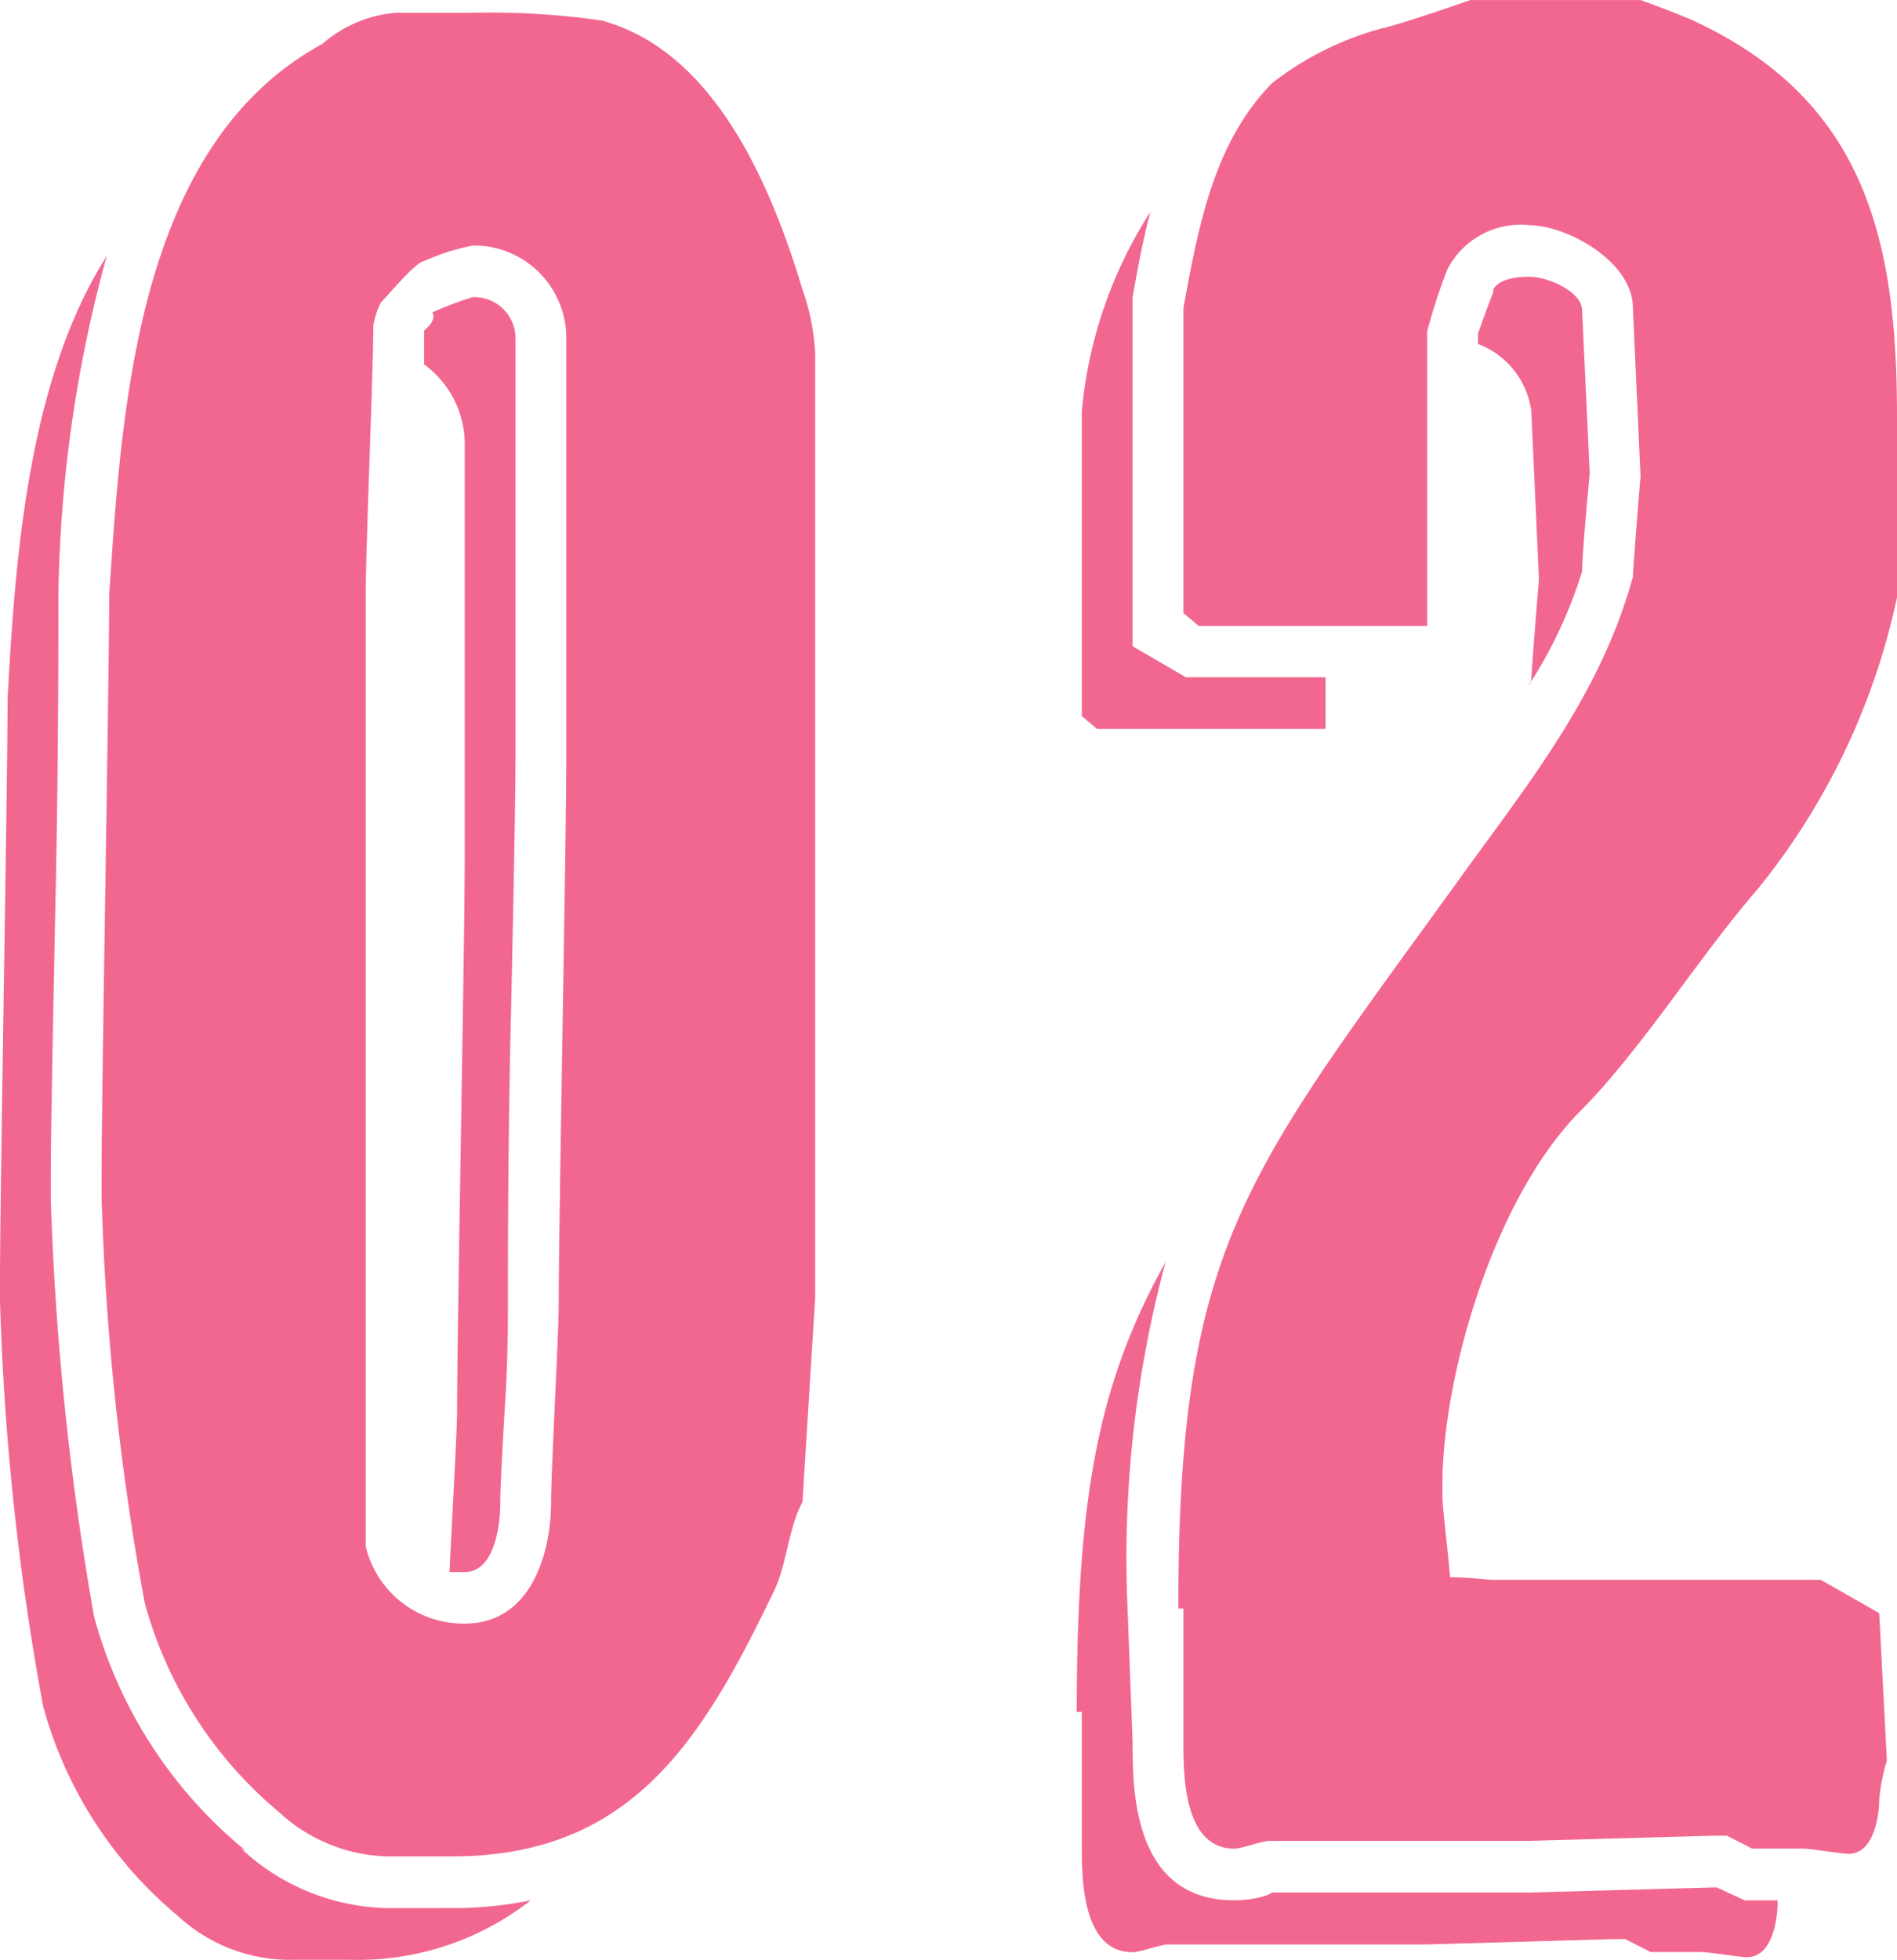
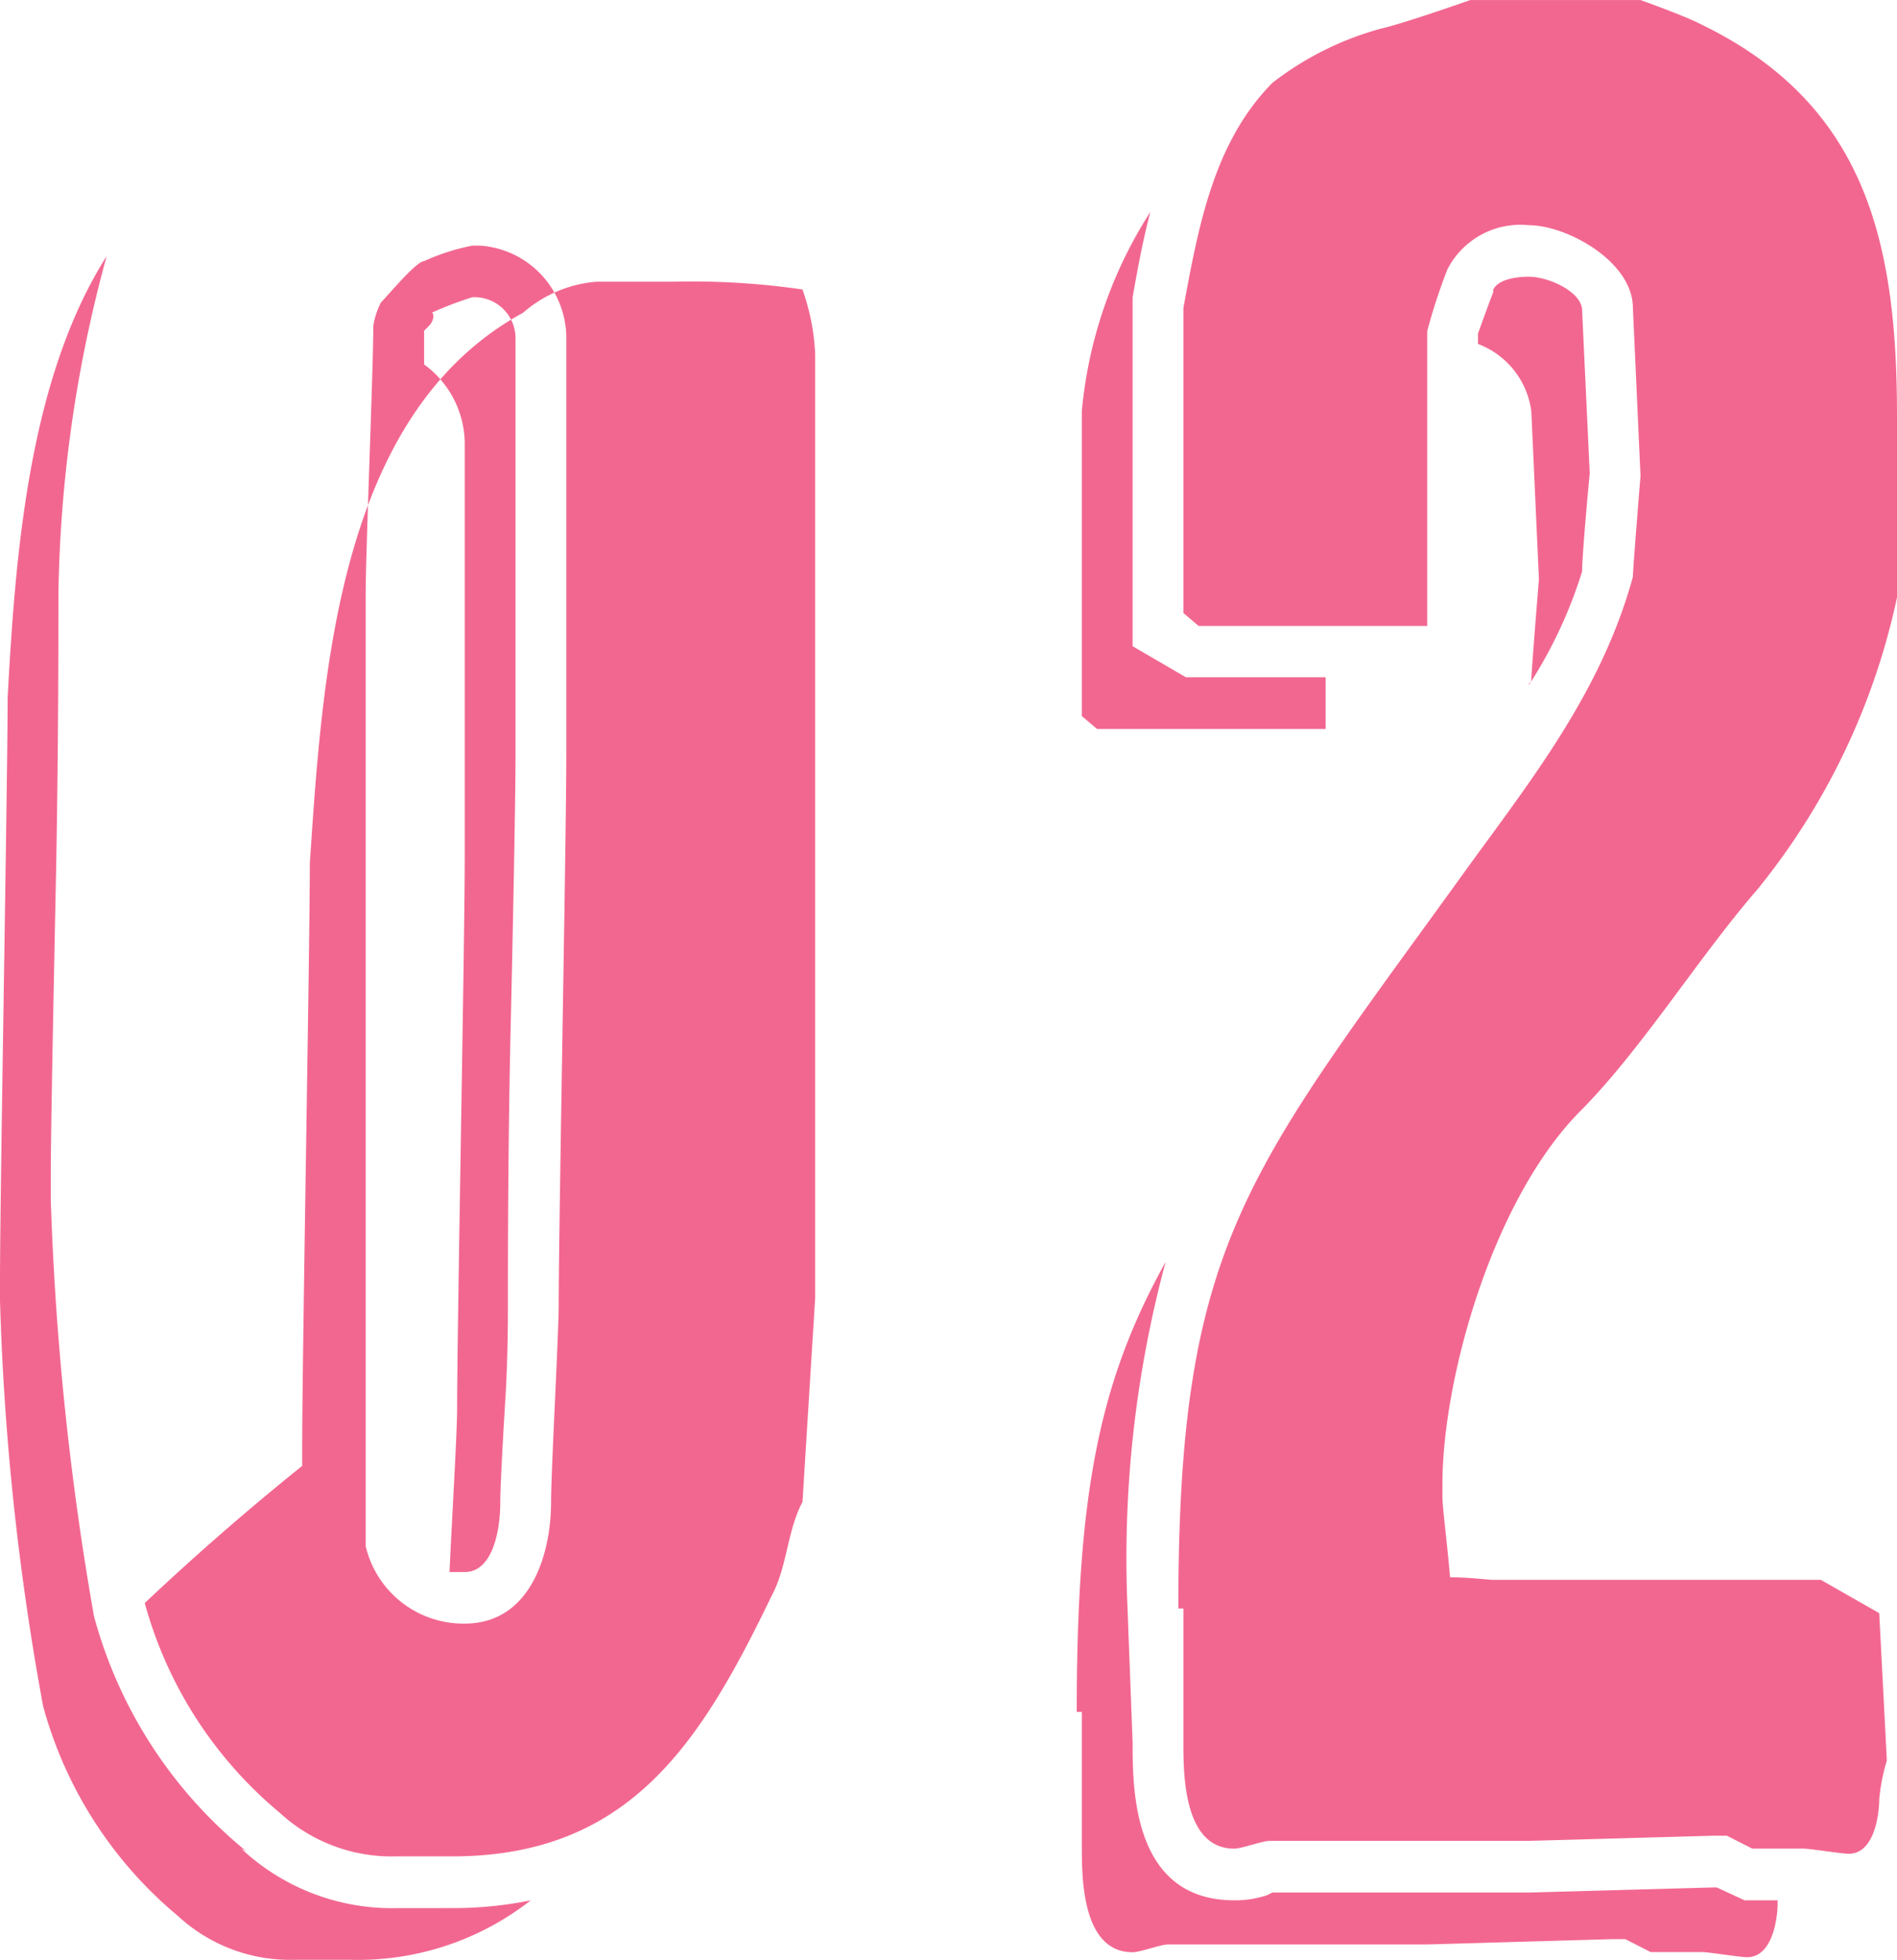
<svg xmlns="http://www.w3.org/2000/svg" width="52.29" height="54" viewBox="0 0 52.29 54">
  <g id="icon_num02" transform="translate(-203.35 -49.37)">
-     <path id="icon_num02-2" data-name="icon_num02" d="M12.81,1.52c4.9,0,6.86-3.135,8.82-7.2.42-.784.42-1.781.84-2.565l.35-5.628v-26a6.149,6.149,0,0,0-.35-1.781c-.84-2.778-2.38-6.554-5.53-7.409a21.226,21.226,0,0,0-3.57-.214h-2.1a3.49,3.49,0,0,0-2.03.855c-5.11,2.778-5.53,9.974-5.88,15.174,0,2.351-.21,13.607-.21,16.029v.57A72.877,72.877,0,0,0,4.34-5.461,11.432,11.432,0,0,0,8.05.309,4.558,4.558,0,0,0,11.27,1.52ZM10.43-7.028V-33.245c0-1.211.21-6.2.21-7.409a2.178,2.178,0,0,1,.21-.641c.21-.214.98-1.14,1.19-1.14a5.9,5.9,0,0,1,1.33-.427h.21A2.552,2.552,0,0,1,15.96-40.3v11.47c0,2.351-.21,12.966-.21,15.174,0,.784-.21,4.559-.21,5.414,0,1.425-.56,3.348-2.38,3.348A2.767,2.767,0,0,1,10.43-7.028Zm.84,9.974A6.083,6.083,0,0,1,7,1.307l.14.071A12.582,12.582,0,0,1,2.94-5.1a81.159,81.159,0,0,1-1.19-11.47v-.641c0-1.211.07-4.7.14-8.121s.07-6.768.07-7.908a37.085,37.085,0,0,1,1.33-9.332C1.12-39.158.77-34.242.56-30.4c0,2.351-.21,13.607-.21,16.029v.57A72.877,72.877,0,0,0,1.54-2.612a11.432,11.432,0,0,0,3.71,5.77A4.558,4.558,0,0,0,8.47,4.37h1.54a7.735,7.735,0,0,0,4.97-1.639,10.685,10.685,0,0,1-2.17.214Zm1.89-40.393v11.47c0,2.351-.21,12.966-.21,15.174,0,.641-.14,2.992-.21,4.488h.42c.77,0,.98-1.14.98-1.923,0-.427.07-1.71.14-2.85s.07-2.208.07-2.565c0-1.069,0-4.2.07-7.409.07-2.992.14-6.625.14-7.765V-40.3a1.132,1.132,0,0,0-1.19-1.14,9.542,9.542,0,0,0-1.12.427c.07,0,.07.214-.07.356l-.14.142v.926A2.72,2.72,0,0,1,13.16-37.448ZM32.97-1.614c0,.855,0,2.921,1.4,2.921.21,0,.77-.214.98-.214h7.14L47.6.95h.35l.7.356h1.4c.21,0,1.05.142,1.26.142.7,0,.84-1.069.84-1.5a5.437,5.437,0,0,1,.21-1.069l-.21-4.061L50.54-6.1H41.51c-.14,0-.7-.071-1.19-.071-.07-.855-.21-1.923-.21-2.208v-.356c0-2.921,1.4-7.908,3.85-10.33,1.68-1.71,3.22-4.2,4.83-6.055a19.045,19.045,0,0,0,3.85-8.05V-38.16c0-4.773-.84-8.62-5.46-10.828-.42-.214-1.61-.641-1.61-.641H40.88s-1.82.641-2.45.784a8.543,8.543,0,0,0-3.01,1.5c-1.61,1.639-2.03,3.918-2.45,6.2v8.406l.42.356h6.3v-8.121a15.606,15.606,0,0,1,.56-1.71,2.262,2.262,0,0,1,2.24-1.211c1.05,0,2.87,1,2.87,2.28l.21,4.631s-.21,2.565-.21,2.778c-.84,3.063-2.66,5.414-4.48,7.908-6.16,8.549-8.05,10.33-8.05,20.517h.14Zm-1.54-3.7a31.354,31.354,0,0,1,1.05-9.546c-1.82,3.277-2.45,6.34-2.45,12.4h.14v3.7c0,.855,0,2.921,1.4,2.921.21,0,.77-.214.98-.214h7.14L44.8,3.8h.35l.7.356h1.4c.21,0,1.05.142,1.26.142.7,0,.84-1.069.84-1.5V2.731h-.91l-.77-.356H47.6l-5.11.142H35.42l-.14.071a2.751,2.751,0,0,1-.91.142c-2.8,0-2.8-3.063-2.8-4.346ZM30.17-38.3V-29.9l.42.356h6.3v-1.425H33.04l-1.47-.855v-9.617c.14-.784.28-1.567.49-2.351A12.193,12.193,0,0,0,30.17-38.3Zm12.39,0,.21,4.631s-.21,2.565-.21,2.778c0,.071-.07.071-.07.142a12.655,12.655,0,0,0,1.47-3.135c0-.5.21-2.707.21-2.707l-.21-4.488c0-.5-.91-.926-1.47-.926-.35,0-.84.071-.98.356v.071c-.14.356-.42,1.14-.42,1.14v.285A2.3,2.3,0,0,1,42.56-38.3Z" transform="translate(203 99)" fill="#f26790" />
+     <path id="icon_num02-2" data-name="icon_num02" d="M12.81,1.52c4.9,0,6.86-3.135,8.82-7.2.42-.784.42-1.781.84-2.565l.35-5.628v-26a6.149,6.149,0,0,0-.35-1.781a21.226,21.226,0,0,0-3.57-.214h-2.1a3.49,3.49,0,0,0-2.03.855c-5.11,2.778-5.53,9.974-5.88,15.174,0,2.351-.21,13.607-.21,16.029v.57A72.877,72.877,0,0,0,4.34-5.461,11.432,11.432,0,0,0,8.05.309,4.558,4.558,0,0,0,11.27,1.52ZM10.43-7.028V-33.245c0-1.211.21-6.2.21-7.409a2.178,2.178,0,0,1,.21-.641c.21-.214.98-1.14,1.19-1.14a5.9,5.9,0,0,1,1.33-.427h.21A2.552,2.552,0,0,1,15.96-40.3v11.47c0,2.351-.21,12.966-.21,15.174,0,.784-.21,4.559-.21,5.414,0,1.425-.56,3.348-2.38,3.348A2.767,2.767,0,0,1,10.43-7.028Zm.84,9.974A6.083,6.083,0,0,1,7,1.307l.14.071A12.582,12.582,0,0,1,2.94-5.1a81.159,81.159,0,0,1-1.19-11.47v-.641c0-1.211.07-4.7.14-8.121s.07-6.768.07-7.908a37.085,37.085,0,0,1,1.33-9.332C1.12-39.158.77-34.242.56-30.4c0,2.351-.21,13.607-.21,16.029v.57A72.877,72.877,0,0,0,1.54-2.612a11.432,11.432,0,0,0,3.71,5.77A4.558,4.558,0,0,0,8.47,4.37h1.54a7.735,7.735,0,0,0,4.97-1.639,10.685,10.685,0,0,1-2.17.214Zm1.89-40.393v11.47c0,2.351-.21,12.966-.21,15.174,0,.641-.14,2.992-.21,4.488h.42c.77,0,.98-1.14.98-1.923,0-.427.07-1.71.14-2.85s.07-2.208.07-2.565c0-1.069,0-4.2.07-7.409.07-2.992.14-6.625.14-7.765V-40.3a1.132,1.132,0,0,0-1.19-1.14,9.542,9.542,0,0,0-1.12.427c.07,0,.07.214-.07.356l-.14.142v.926A2.72,2.72,0,0,1,13.16-37.448ZM32.97-1.614c0,.855,0,2.921,1.4,2.921.21,0,.77-.214.98-.214h7.14L47.6.95h.35l.7.356h1.4c.21,0,1.05.142,1.26.142.7,0,.84-1.069.84-1.5a5.437,5.437,0,0,1,.21-1.069l-.21-4.061L50.54-6.1H41.51c-.14,0-.7-.071-1.19-.071-.07-.855-.21-1.923-.21-2.208v-.356c0-2.921,1.4-7.908,3.85-10.33,1.68-1.71,3.22-4.2,4.83-6.055a19.045,19.045,0,0,0,3.85-8.05V-38.16c0-4.773-.84-8.62-5.46-10.828-.42-.214-1.61-.641-1.61-.641H40.88s-1.82.641-2.45.784a8.543,8.543,0,0,0-3.01,1.5c-1.61,1.639-2.03,3.918-2.45,6.2v8.406l.42.356h6.3v-8.121a15.606,15.606,0,0,1,.56-1.71,2.262,2.262,0,0,1,2.24-1.211c1.05,0,2.87,1,2.87,2.28l.21,4.631s-.21,2.565-.21,2.778c-.84,3.063-2.66,5.414-4.48,7.908-6.16,8.549-8.05,10.33-8.05,20.517h.14Zm-1.54-3.7a31.354,31.354,0,0,1,1.05-9.546c-1.82,3.277-2.45,6.34-2.45,12.4h.14v3.7c0,.855,0,2.921,1.4,2.921.21,0,.77-.214.98-.214h7.14L44.8,3.8h.35l.7.356h1.4c.21,0,1.05.142,1.26.142.7,0,.84-1.069.84-1.5V2.731h-.91l-.77-.356H47.6l-5.11.142H35.42l-.14.071a2.751,2.751,0,0,1-.91.142c-2.8,0-2.8-3.063-2.8-4.346ZM30.17-38.3V-29.9l.42.356h6.3v-1.425H33.04l-1.47-.855v-9.617c.14-.784.28-1.567.49-2.351A12.193,12.193,0,0,0,30.17-38.3Zm12.39,0,.21,4.631s-.21,2.565-.21,2.778c0,.071-.07.071-.07.142a12.655,12.655,0,0,0,1.47-3.135c0-.5.21-2.707.21-2.707l-.21-4.488c0-.5-.91-.926-1.47-.926-.35,0-.84.071-.98.356v.071c-.14.356-.42,1.14-.42,1.14v.285A2.3,2.3,0,0,1,42.56-38.3Z" transform="translate(203 99)" fill="#f26790" />
  </g>
</svg>